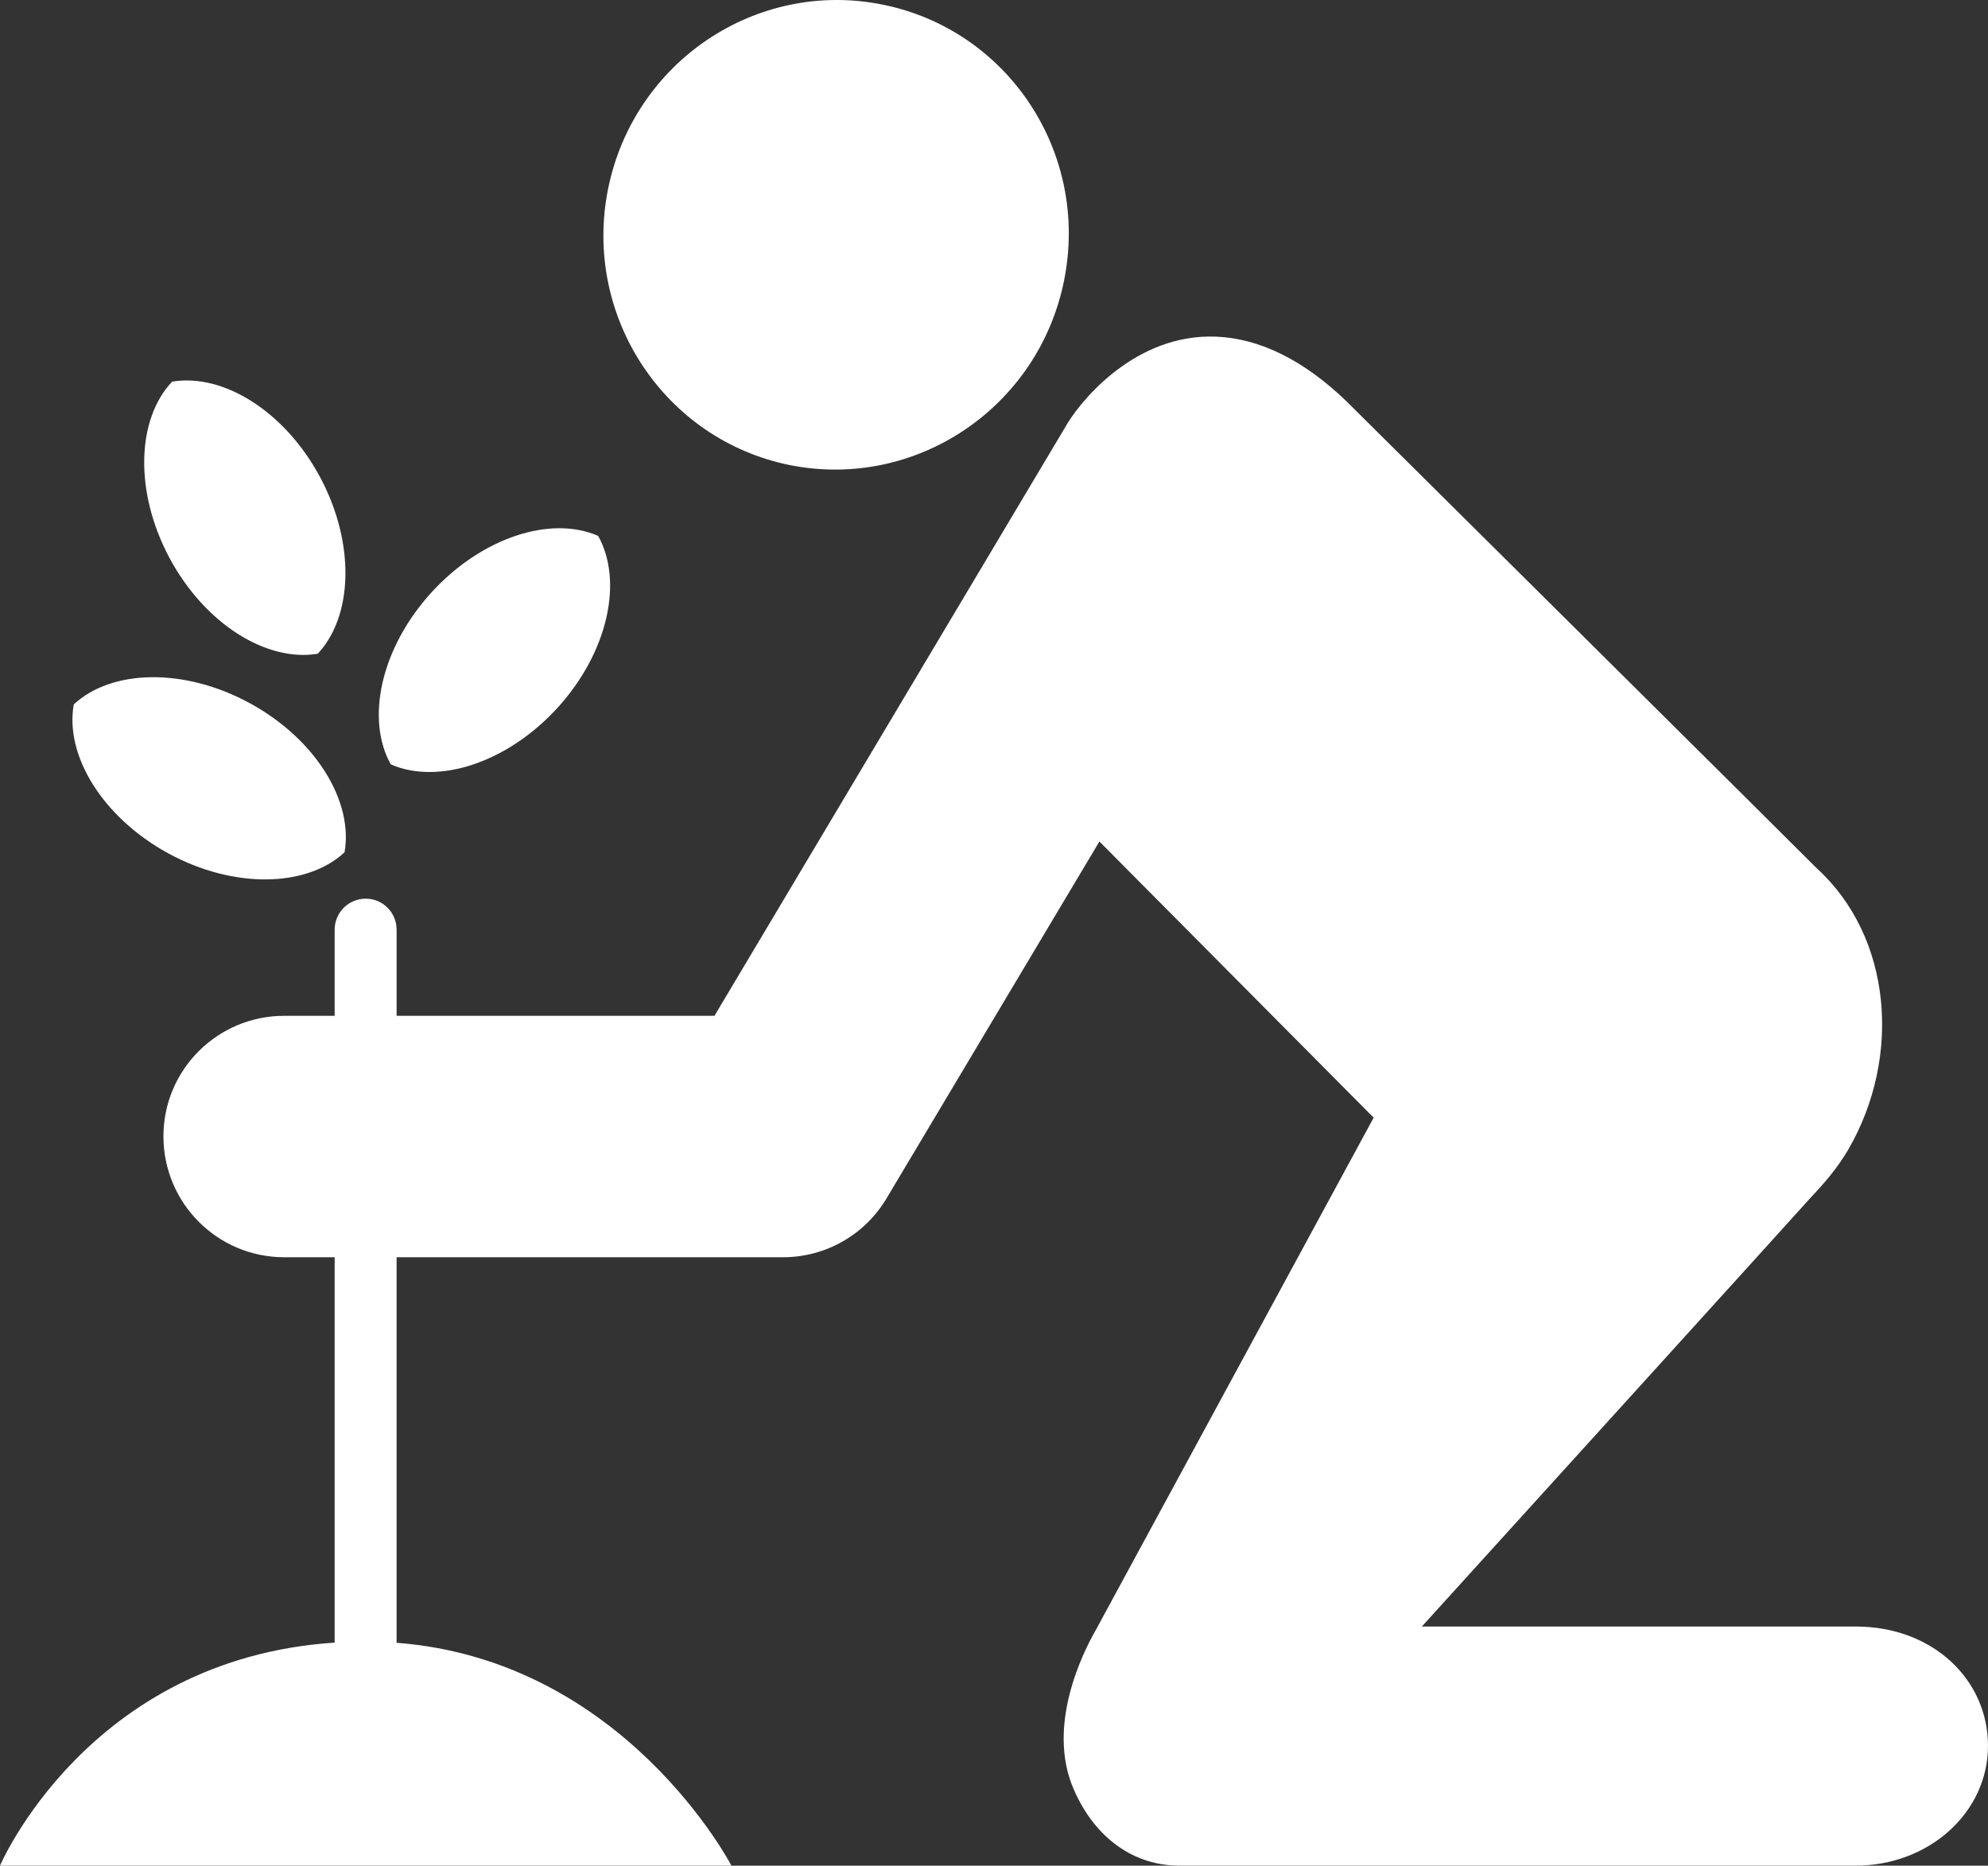
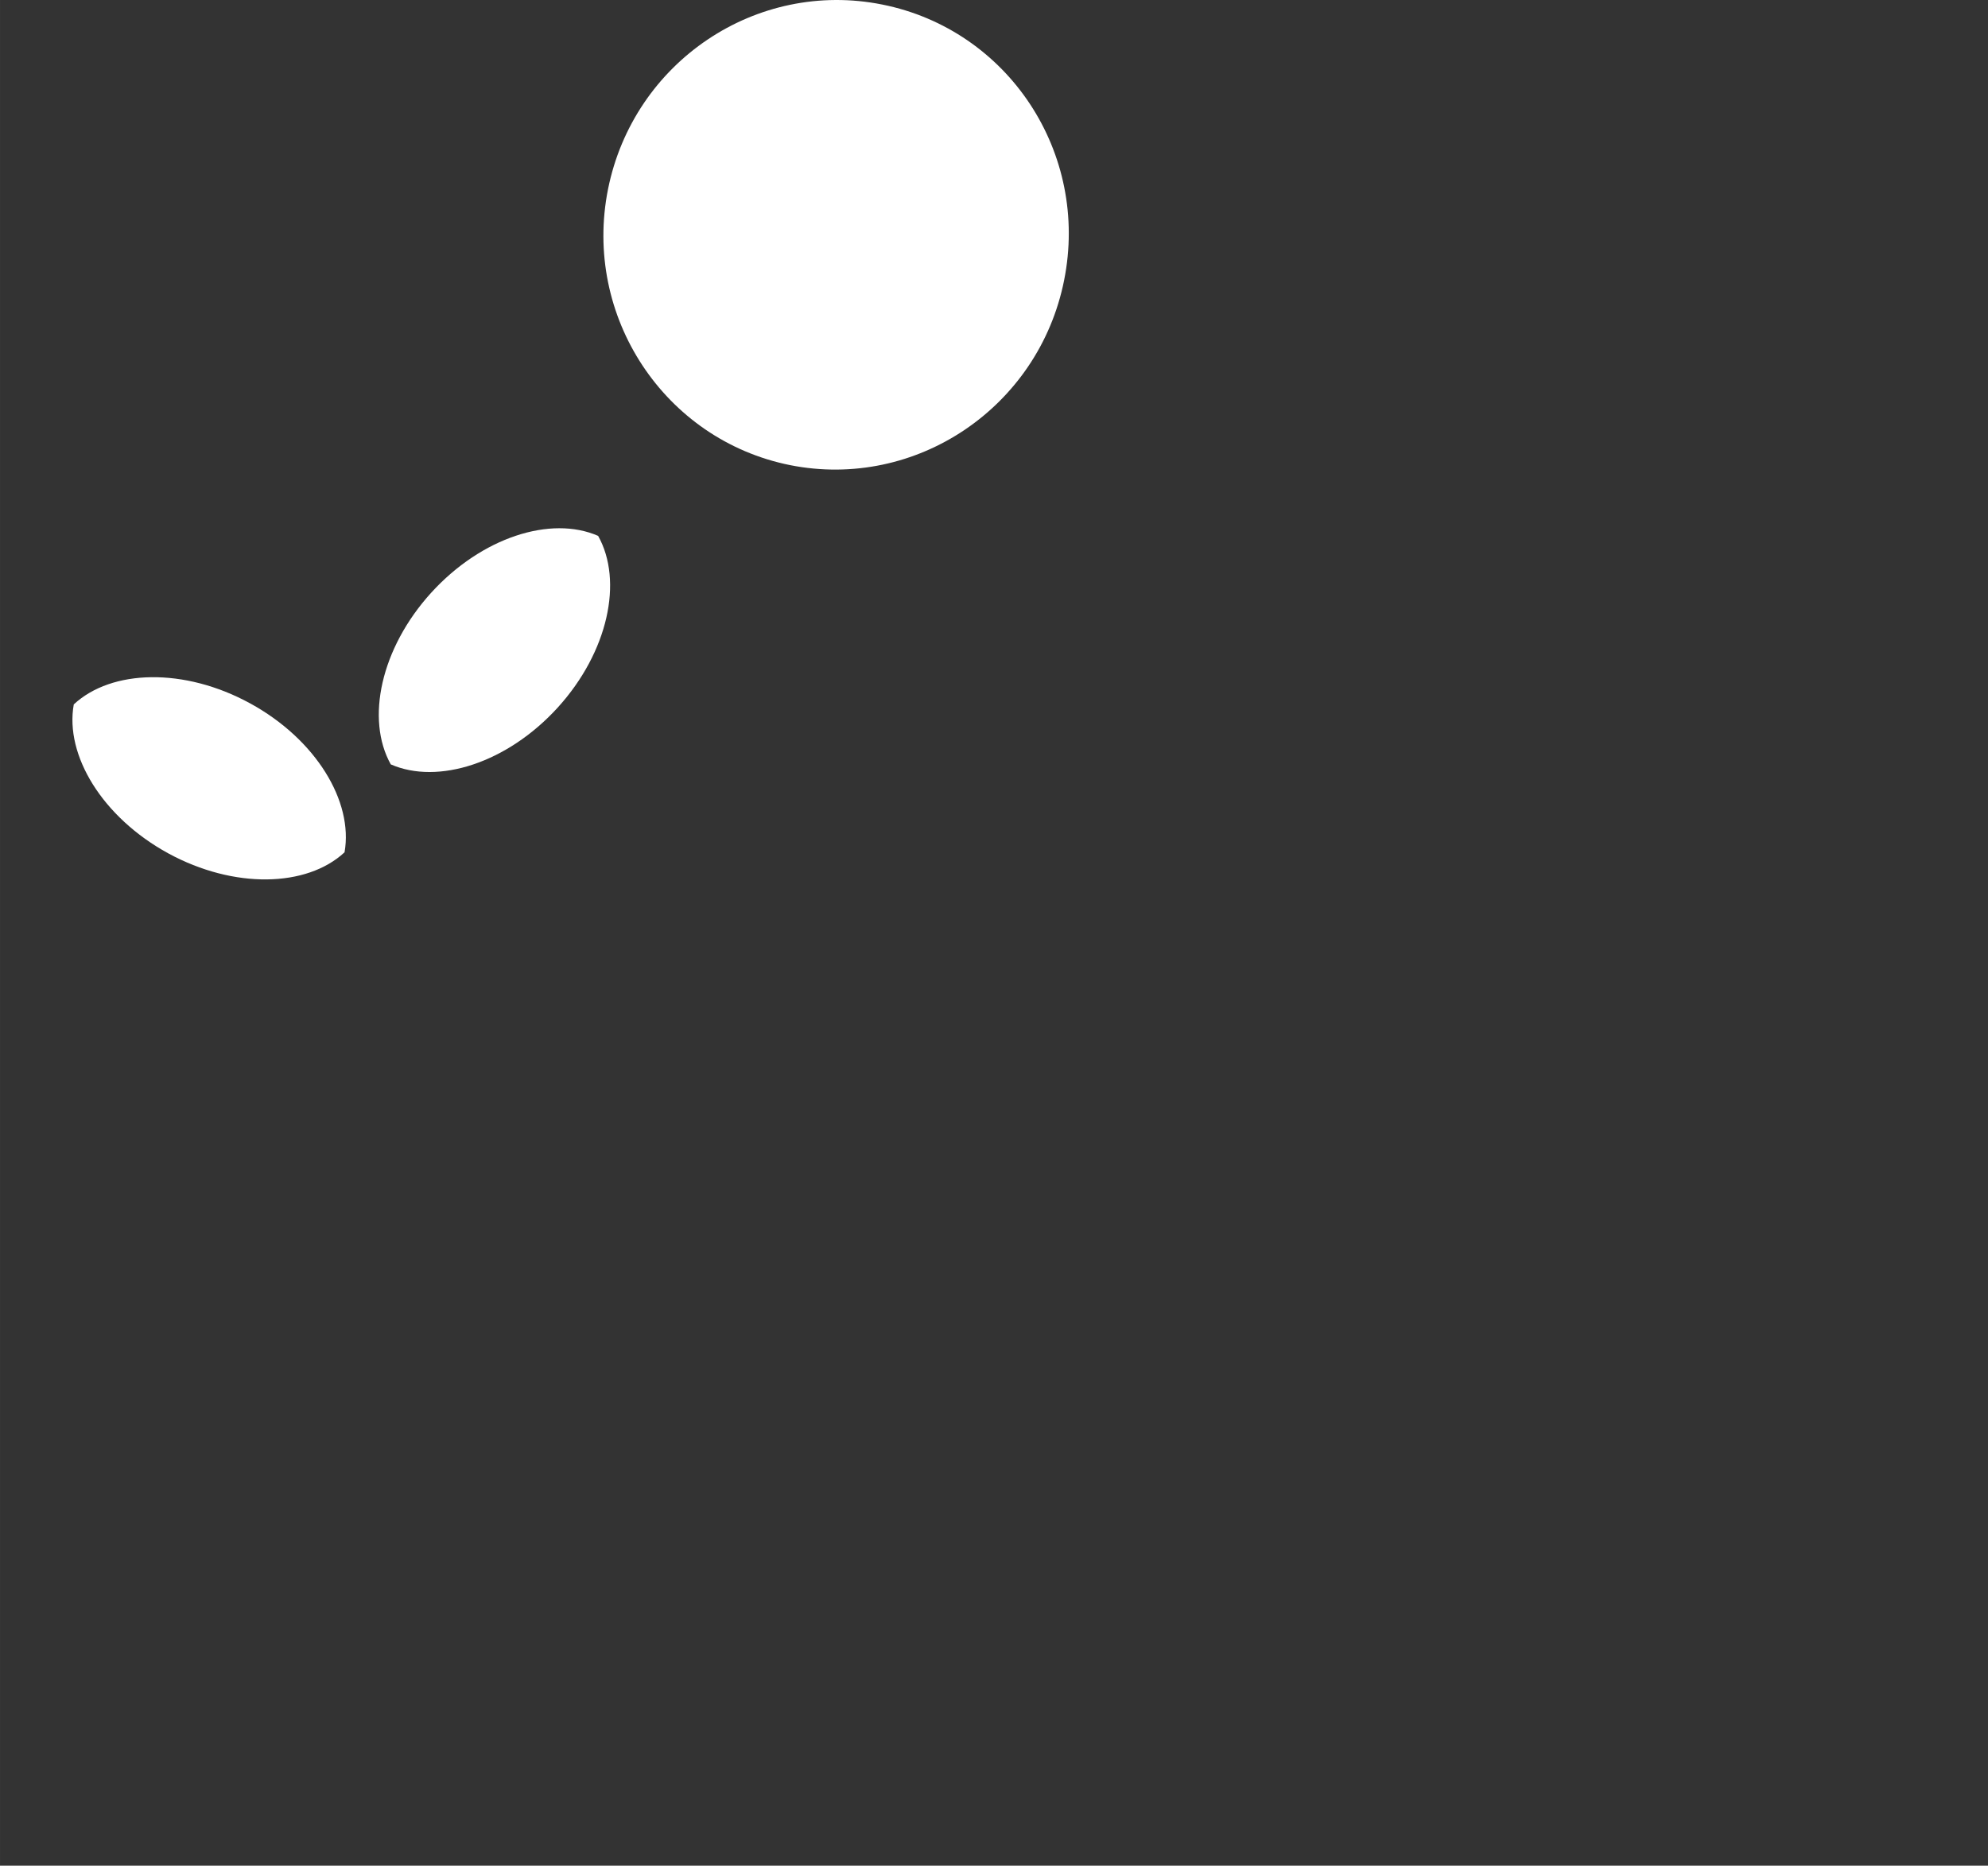
<svg xmlns="http://www.w3.org/2000/svg" xml:space="preserve" width="65.877mm" height="61.834mm" style="shape-rendering:geometricPrecision; text-rendering:geometricPrecision; image-rendering:optimizeQuality; fill-rule:evenodd; clip-rule:evenodd" viewBox="0 0 1419.82 1332.69">
  <rect x="0" y="0" width="1419.82" height="1332.69" fill="#333333" stroke="none" />
  <defs>
    <style type="text/css"> .fil1 {fill:none;fill-rule:nonzero} .fil0 {fill:white;fill-rule:nonzero} </style>
    <clipPath id="id0" style="clip-rule:nonzero">
-       <path d="M-0 237.61l1419.82 0 0 1095.08 -1419.82 0 0 -1095.08zm0 0z" />
-     </clipPath>
+       </clipPath>
  </defs>
  <g id="Layer_x0020_1">
    <g id="_2372703222592">
      <g> </g>
      <g style="clip-path:url(#id0)">
        <g id="_2372703224640">
-           <path class="fil0" d="M1325.29 1161.89l-309.83 0c0,0 276.96,-305.29 278.2,-306.92 10.22,-10.84 18.77,-20.91 26.35,-33.77 38.31,-66.05 31.39,-151.89 -22.57,-201.04 -0.51,-0.77 -330.51,-328.25 -330.51,-328.25 -29.85,-30.5 -61.12,-48.03 -92.87,-51.06 -59.01,-5.55 -99.35,41.85 -111.32,61l-252.48 423.79 -227 0 0 -61.51c0,-12.24 -9.83,-22.19 -22.07,-22.19 -12.24,0 -22.19,9.95 -22.19,22.19l0 61.51 -36.06 0c-47.64,0 -86.22,38.55 -86.22,86.07 0,47.67 38.58,86.37 86.22,86.37l36.06 0 0 275.29c-176.09,11.58 -239,159.31 -239,159.31l522.37 0c0,0 -76.15,-146.72 -239.12,-159.19l0 -275.41 276.04 0c30.38,0 58.48,-16.01 73.98,-42.23l151.92 -254.74 195.87 197.27 -198.4 365.91c-9.09,15.77 -35.67,68.58 -15.77,113.96 15.5,35.67 43.75,54.44 75.38,54.44l482.9 0c52.81,0 94.65,-38.2 94.65,-85.6 0,-47.14 -39.2,-85.21 -94.53,-85.21z" />
-         </g>
+           </g>
      </g>
-       <path class="fil1" d="M-0 237.61l1419.82 0 0 1095.08 -1419.82 0 0 -1095.08zm0 0z" />
      <path class="fil0" d="M564.22 332.24c-89.75,-18.03 -148.12,-106.39 -129.97,-197.15 18.3,-91 106,-149.87 195.87,-131.84 90.02,18.03 148.12,106 129.85,197.03 -18.15,90.73 -105.76,149.87 -195.76,131.96z" />
      <path class="fil0" d="M52.69 503.17c-6.53,36.29 20.43,80.66 67.45,106.39 47.01,25.6 98.96,24.32 125.93,-0.74 6.41,-36.32 -20.43,-80.7 -67.45,-106.39 -47.02,-25.72 -98.93,-24.35 -125.93,0.74z" />
-       <path class="fil0" d="M122.9 272.63c-25.34,26.85 -27.09,78.65 -1.87,125.9 25.34,47.28 69.44,74.52 105.88,68.46 25.19,-26.85 26.97,-78.79 1.75,-126.05 -25.21,-47.13 -69.32,-74.49 -105.76,-68.31z" />
      <path class="fil0" d="M427.18 382.79c18.03,32.25 7.19,82.95 -28.84,122.63 -36.06,39.59 -85.48,55.36 -119.25,40.6 -18.03,-32.26 -7.19,-82.95 28.87,-122.63 36.03,-39.59 85.45,-55.36 119.22,-40.6z" />
    </g>
  </g>
</svg>